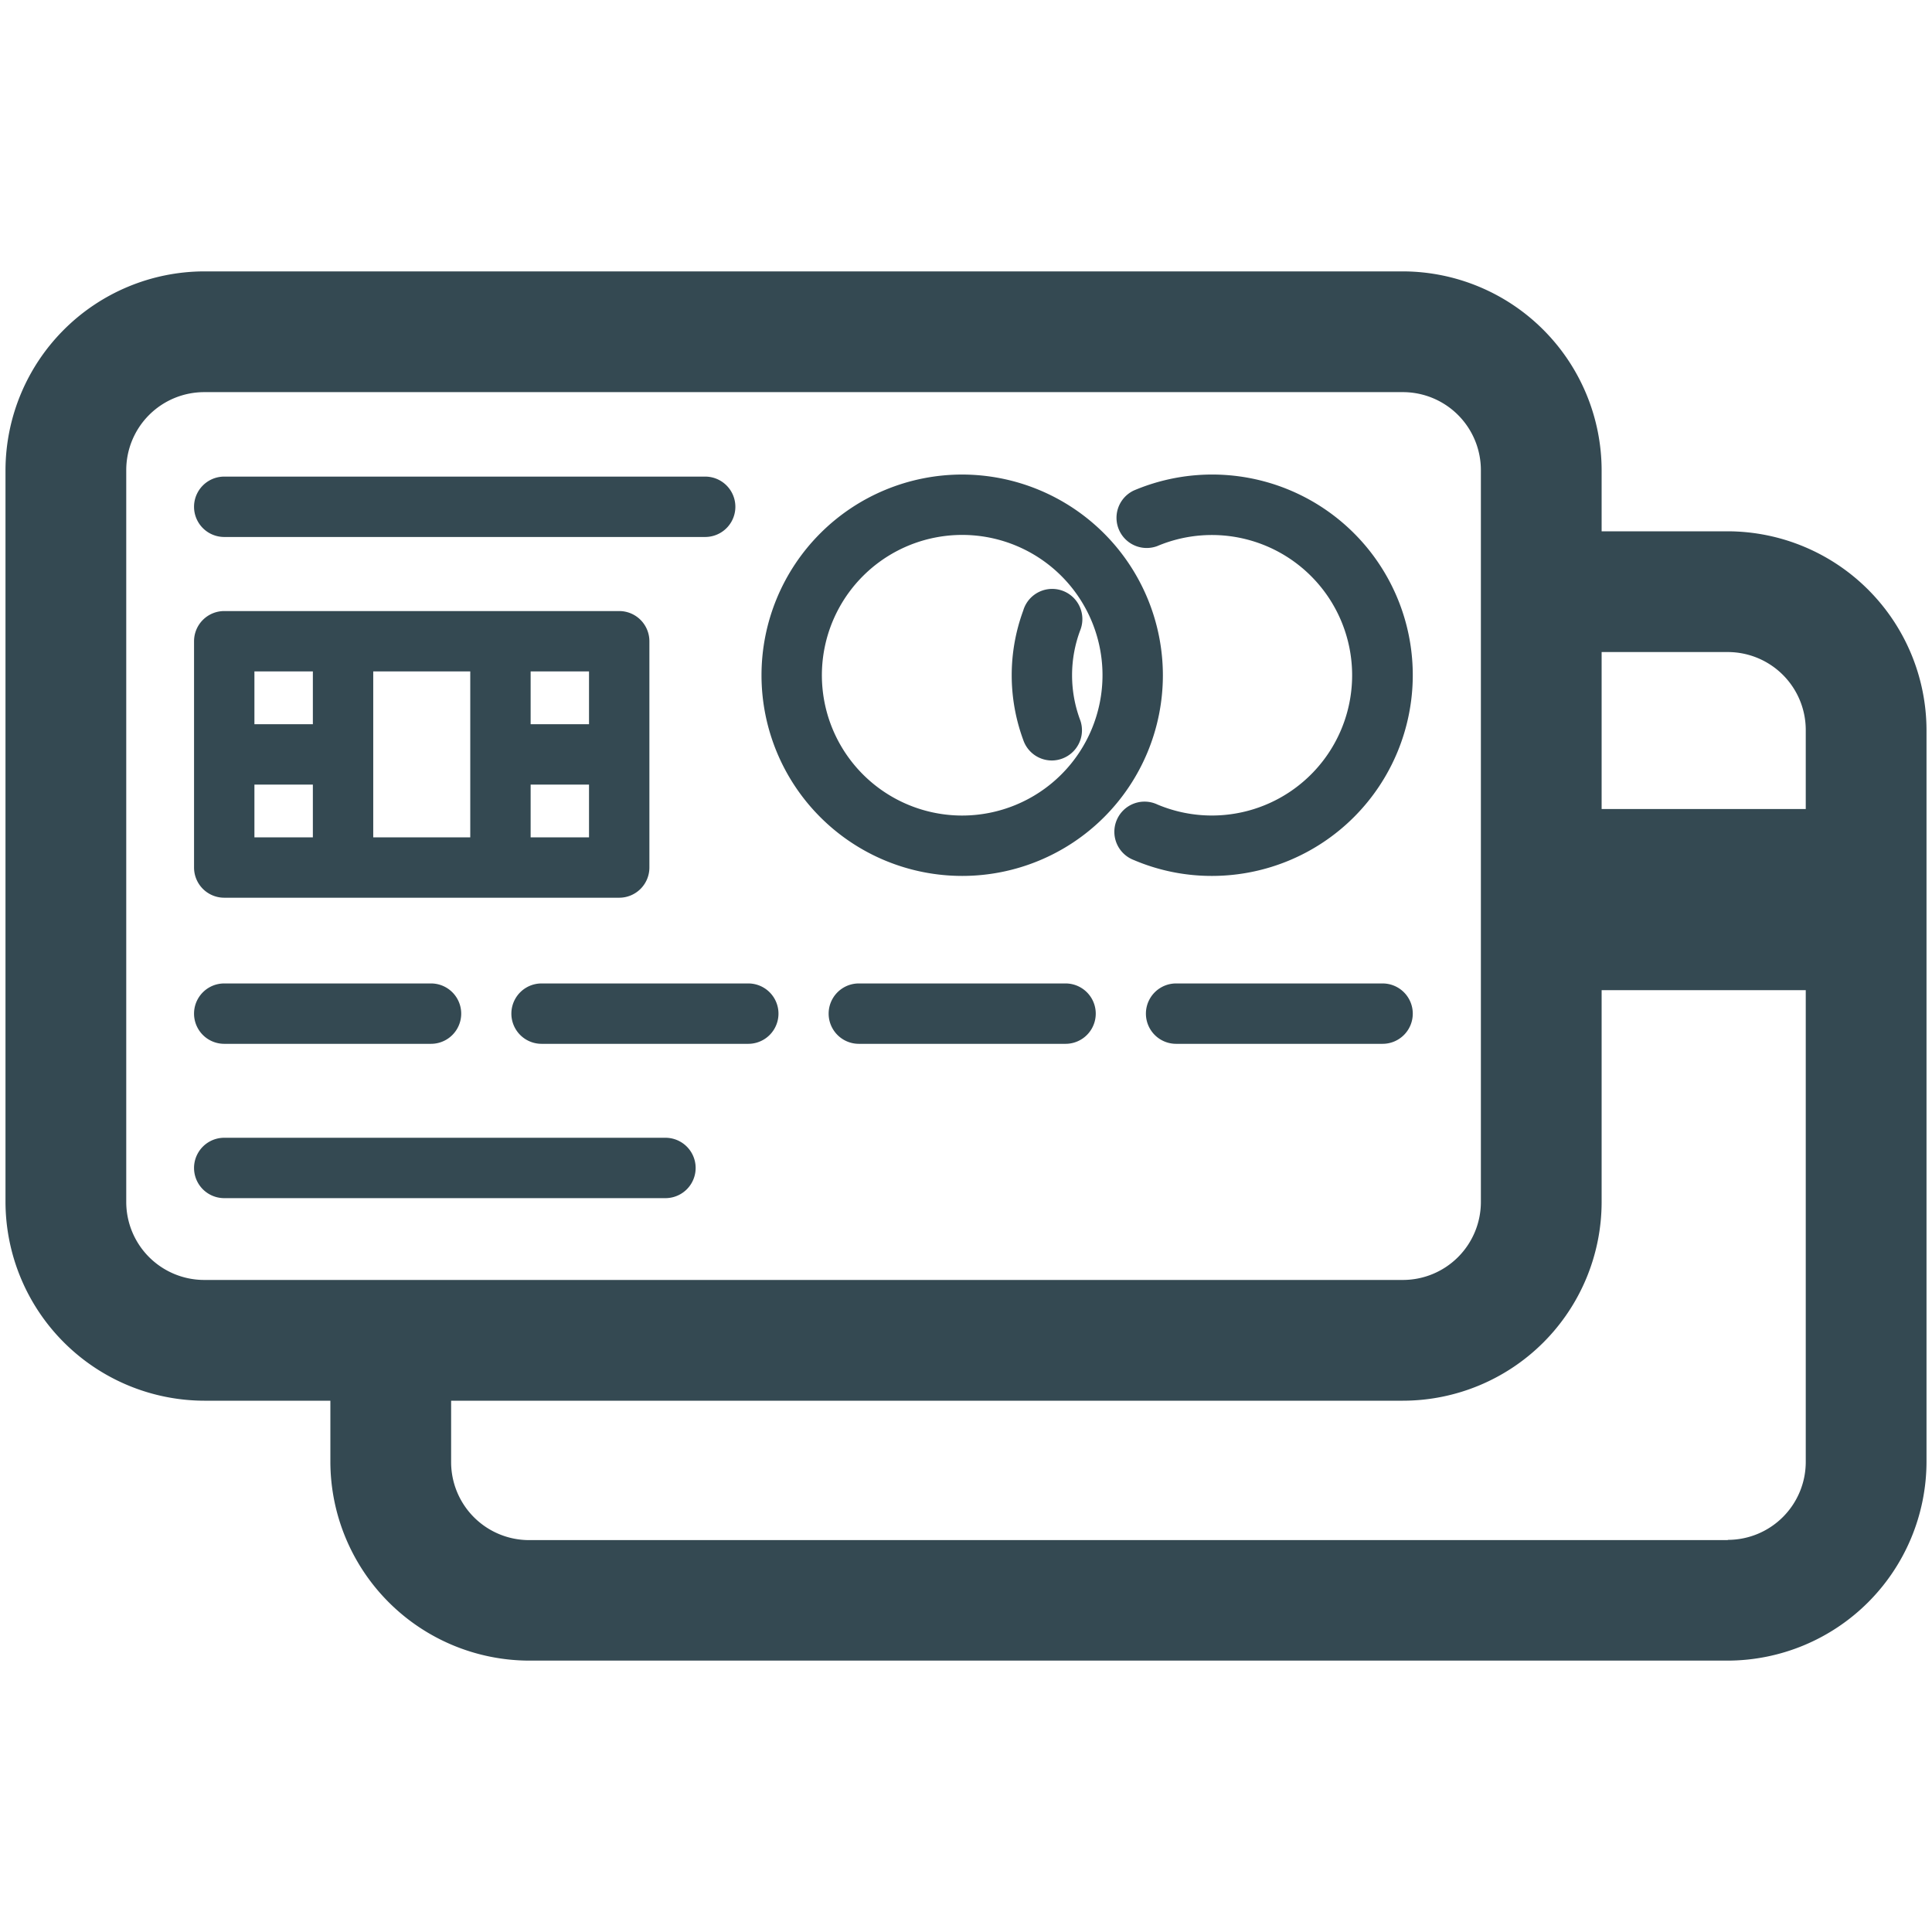
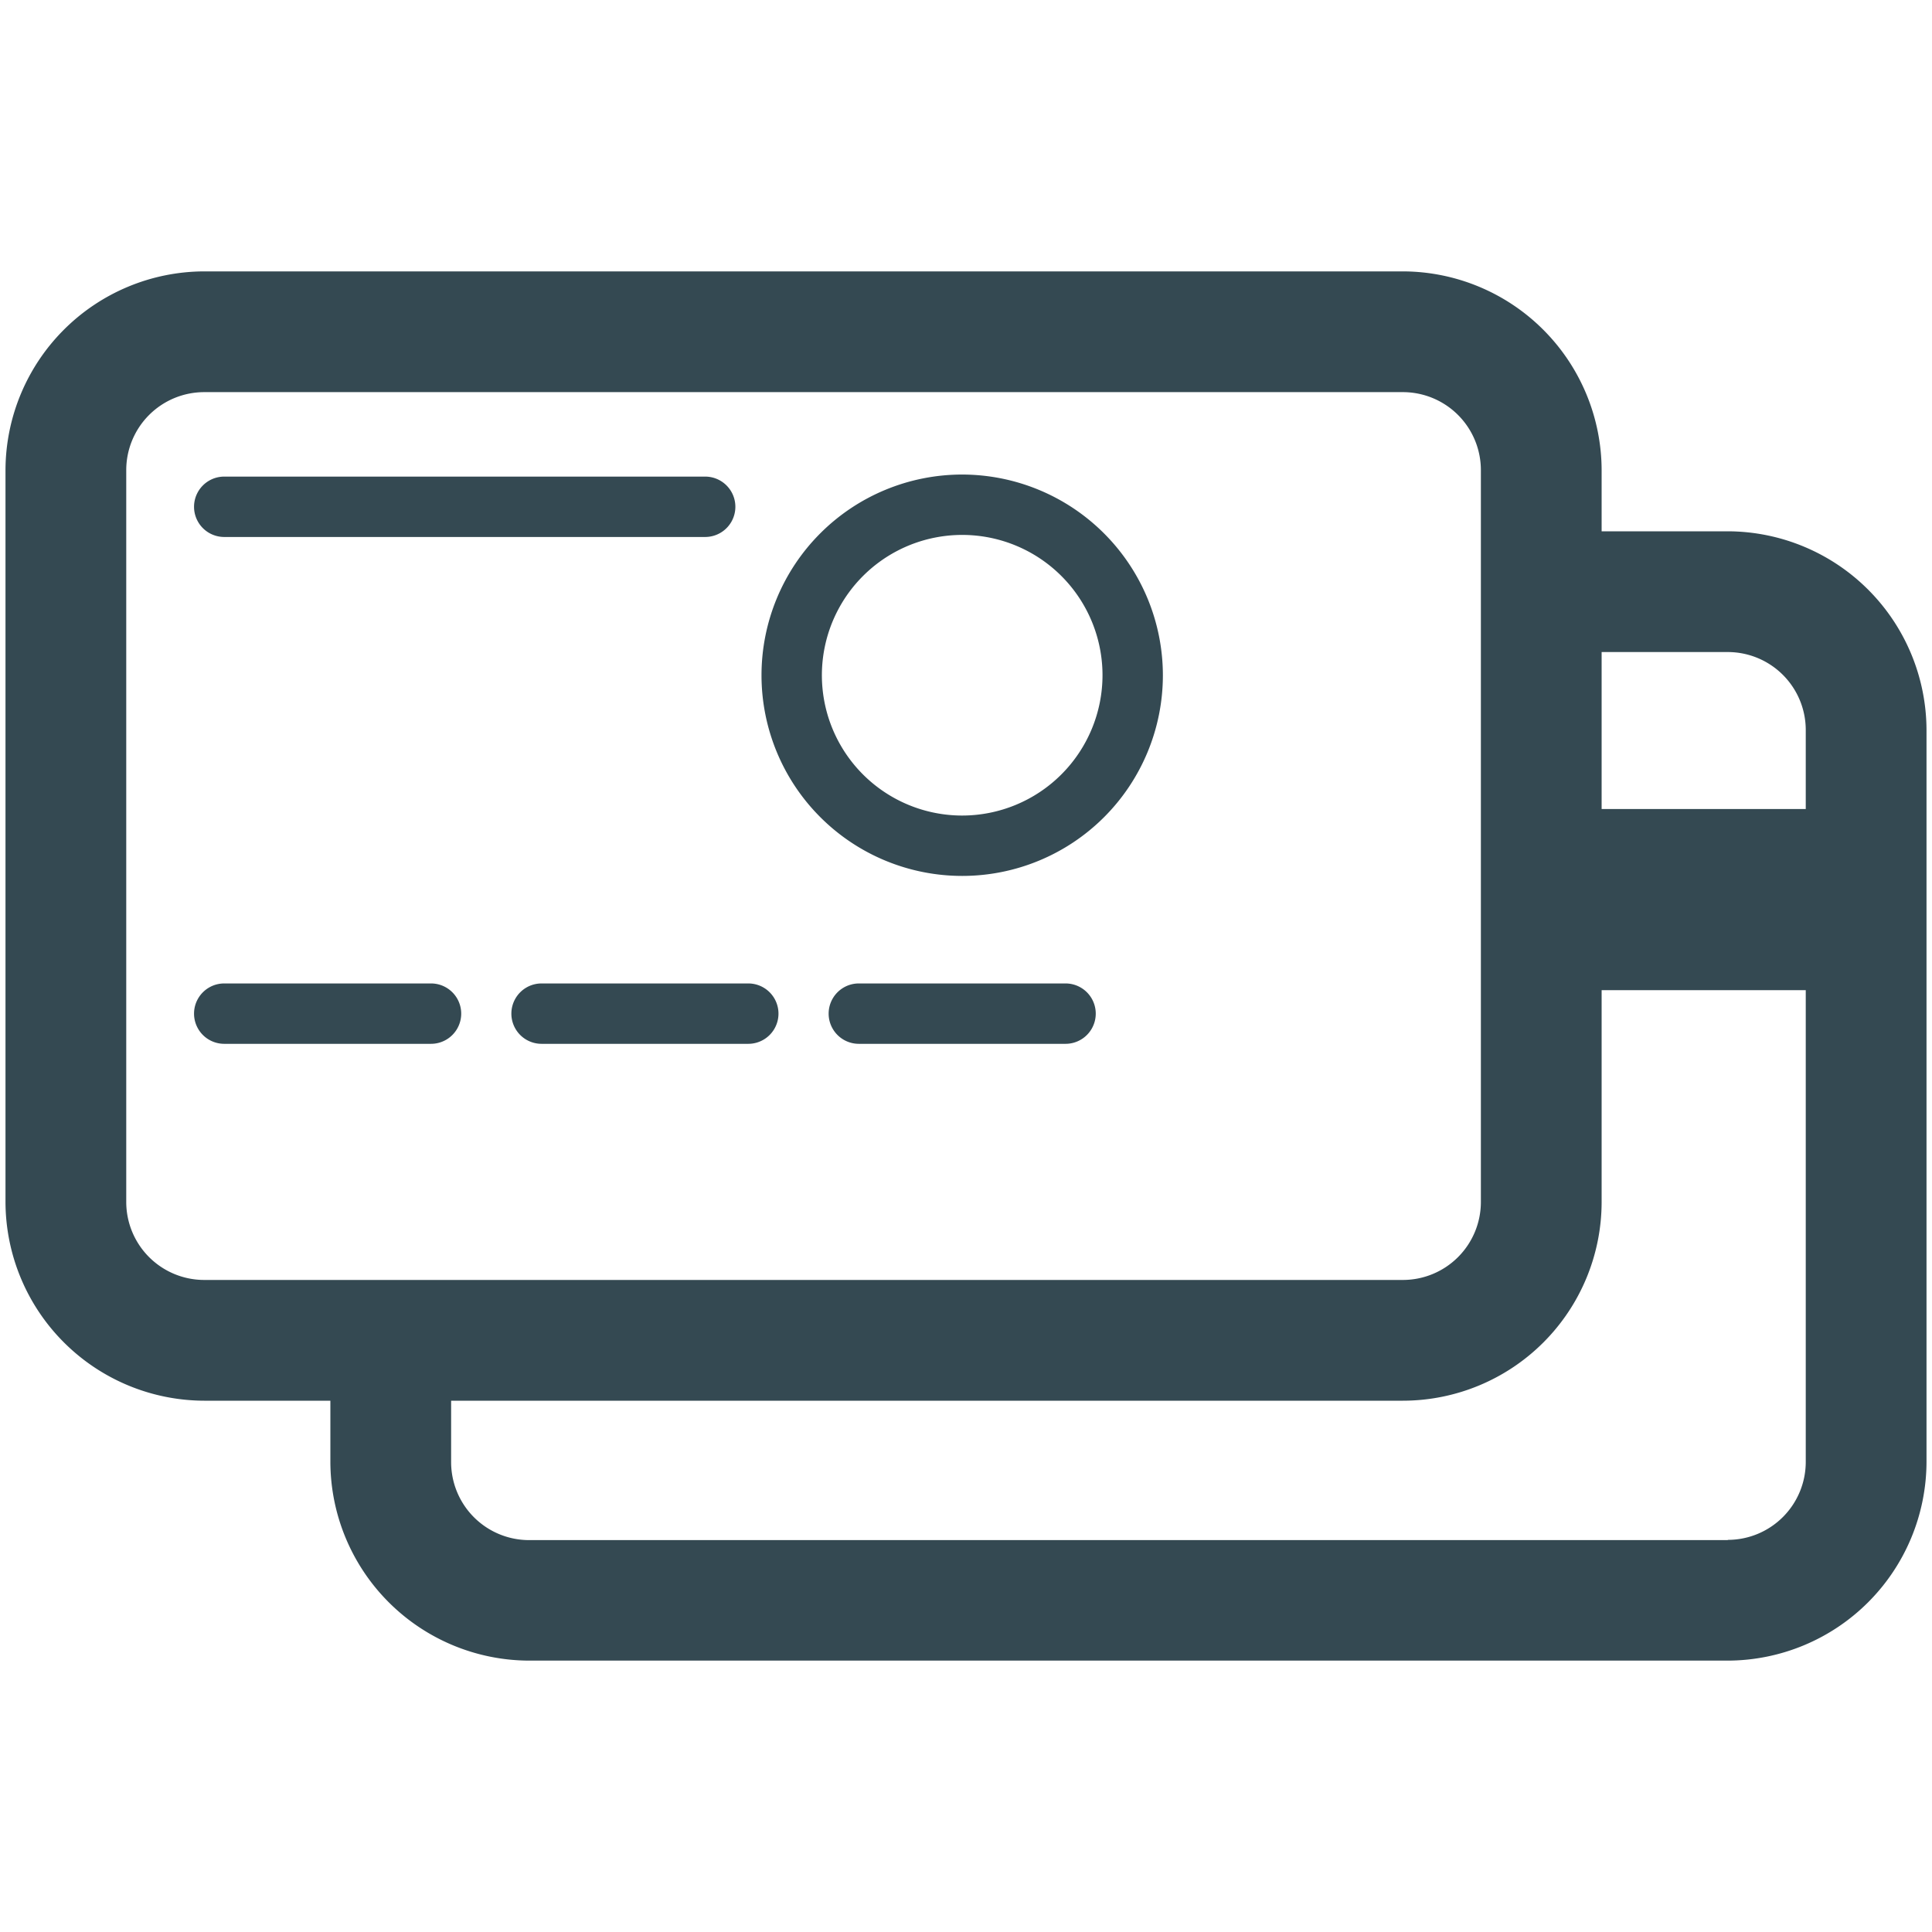
<svg xmlns="http://www.w3.org/2000/svg" width="800px" height="800px" viewBox="0 0 32 32">
  <defs>
    <clipPath id="clip-creditcard2">
      <rect width="32" height="32" />
    </clipPath>
  </defs>
  <g id="creditcard2" clip-path="url(#clip-creditcard2)">
    <g id="Group_2442" data-name="Group 2442" transform="translate(-104 -260)">
      <g id="Group_2411" data-name="Group 2411">
        <g id="Group_2410" data-name="Group 2410">
          <g id="Group_2409" data-name="Group 2409">
            <path id="Path_3860" data-name="Path 3860" d="M107.714,277.289h3.425a.5.5,0,0,0,0-1h-3.425a.5.5,0,1,0,0,1Z" fill="#344952" />
          </g>
        </g>
      </g>
      <g id="Group_2414" data-name="Group 2414">
        <g id="Group_2413" data-name="Group 2413">
          <g id="Group_2412" data-name="Group 2412">
            <path id="Path_3861" data-name="Path 3861" d="M116.394,276.289H112.97a.5.5,0,1,0,0,1h3.424a.5.5,0,1,0,0-1Z" fill="#344952" />
          </g>
        </g>
      </g>
      <g id="Group_2417" data-name="Group 2417">
        <g id="Group_2416" data-name="Group 2416">
          <g id="Group_2415" data-name="Group 2415">
            <path id="Path_3862" data-name="Path 3862" d="M121.649,276.289h-3.424a.5.5,0,0,0,0,1h3.424a.5.5,0,1,0,0-1Z" fill="#344952" />
          </g>
        </g>
      </g>
      <g id="Group_2420" data-name="Group 2420">
        <g id="Group_2419" data-name="Group 2419">
          <g id="Group_2418" data-name="Group 2418">
-             <path id="Path_3863" data-name="Path 3863" d="M127.4,276.789a.5.5,0,0,0-.5-.5H123.48a.5.5,0,0,0,0,1H126.9A.5.5,0,0,0,127.4,276.789Z" fill="#344952" />
-           </g>
+             </g>
        </g>
      </g>
      <g id="Group_2423" data-name="Group 2423">
        <g id="Group_2422" data-name="Group 2422">
          <g id="Group_2421" data-name="Group 2421">
-             <path id="Path_3864" data-name="Path 3864" d="M115.022,278.845h-7.308a.5.5,0,0,0,0,1h7.308a.5.5,0,1,0,0-1Z" fill="#344952" />
-           </g>
+             </g>
        </g>
      </g>
      <g id="Group_2426" data-name="Group 2426">
        <g id="Group_2425" data-name="Group 2425">
          <g id="Group_2424" data-name="Group 2424">
            <path id="Path_3865" data-name="Path 3865" d="M119.937,267.86a3.324,3.324,0,1,0,3.324,3.325A3.328,3.328,0,0,0,119.937,267.86Zm0,5.648a2.324,2.324,0,1,1,2.324-2.323A2.326,2.326,0,0,1,119.937,273.508Z" fill="#344952" />
          </g>
        </g>
      </g>
      <g id="Group_2429" data-name="Group 2429">
        <g id="Group_2428" data-name="Group 2428">
          <g id="Group_2427" data-name="Group 2427">
-             <path id="Path_3866" data-name="Path 3866" d="M127.4,271.185a3.322,3.322,0,0,0-4.62-3.061.5.5,0,0,0,.39.92,2.323,2.323,0,1,1,0,4.281.5.5,0,1,0-.39.92,3.282,3.282,0,0,0,1.3.263A3.327,3.327,0,0,0,127.4,271.185Z" fill="#344952" />
-           </g>
+             </g>
        </g>
      </g>
      <g id="Group_2432" data-name="Group 2432">
        <g id="Group_2431" data-name="Group 2431">
          <g id="Group_2430" data-name="Group 2430">
-             <path id="Path_3867" data-name="Path 3867" d="M120.949,270.11a3.1,3.1,0,0,0,0,2.148.5.5,0,0,0,.472.338.49.49,0,0,0,.163-.028.5.5,0,0,0,.31-.634,2.119,2.119,0,0,1,0-1.5.5.5,0,1,0-.945-.325Z" fill="#344952" />
-           </g>
+             </g>
        </g>
      </g>
      <g id="Group_2435" data-name="Group 2435">
        <g id="Group_2434" data-name="Group 2434">
          <g id="Group_2433" data-name="Group 2433">
-             <path id="Path_3868" data-name="Path 3868" d="M107.714,274.869h6.542a.5.5,0,0,0,.5-.5v-3.748a.5.5,0,0,0-.5-.5h-6.542a.5.5,0,0,0-.5.5v3.748A.5.5,0,0,0,107.714,274.869Zm.5-1.874h.968v.874h-.968Zm4.575.874v-.874h.967v.874Zm.967-1.874h-.967v-.874h.967Zm-1.967-.874v2.748h-1.607v-2.748Zm-2.607,0v.874h-.968v-.874Z" fill="#344952" />
-           </g>
+             </g>
        </g>
      </g>
      <g id="Group_2438" data-name="Group 2438">
        <g id="Group_2437" data-name="Group 2437">
          <g id="Group_2436" data-name="Group 2436">
            <path id="Path_3869" data-name="Path 3869" d="M107.714,268.894h7.966a.5.5,0,0,0,0-1h-7.966a.5.5,0,0,0,0,1Z" fill="#344952" />
          </g>
        </g>
      </g>
      <g id="Group_2441" data-name="Group 2441">
        <g id="Group_2440" data-name="Group 2440">
          <g id="Group_2439" data-name="Group 2439">
            <path id="Path_3870" data-name="Path 3870" d="M132.618,268.8h-2.09v-1.014a3.3,3.3,0,0,0-3.291-3.291H107.382a3.3,3.3,0,0,0-3.291,3.291v12.123a3.3,3.3,0,0,0,3.291,3.291h2.09v1.014a3.3,3.3,0,0,0,3.291,3.291h19.855a3.3,3.3,0,0,0,3.291-3.291V272.091A3.3,3.3,0,0,0,132.618,268.8Zm0,2a1.292,1.292,0,0,1,1.291,1.291V273.4h-3.381v-2.6Zm-26.527,9.109V267.786a1.292,1.292,0,0,1,1.291-1.291h19.855a1.292,1.292,0,0,1,1.291,1.291v12.123a1.292,1.292,0,0,1-1.291,1.291H107.382A1.292,1.292,0,0,1,106.091,279.909Zm26.527,5.6H112.763a1.292,1.292,0,0,1-1.291-1.291V283.2h15.765a3.294,3.294,0,0,0,3.291-3.291V276.4h3.381v7.81A1.292,1.292,0,0,1,132.618,285.505Z" fill="#344952" />
          </g>
        </g>
      </g>
    </g>
  </g>
</svg>